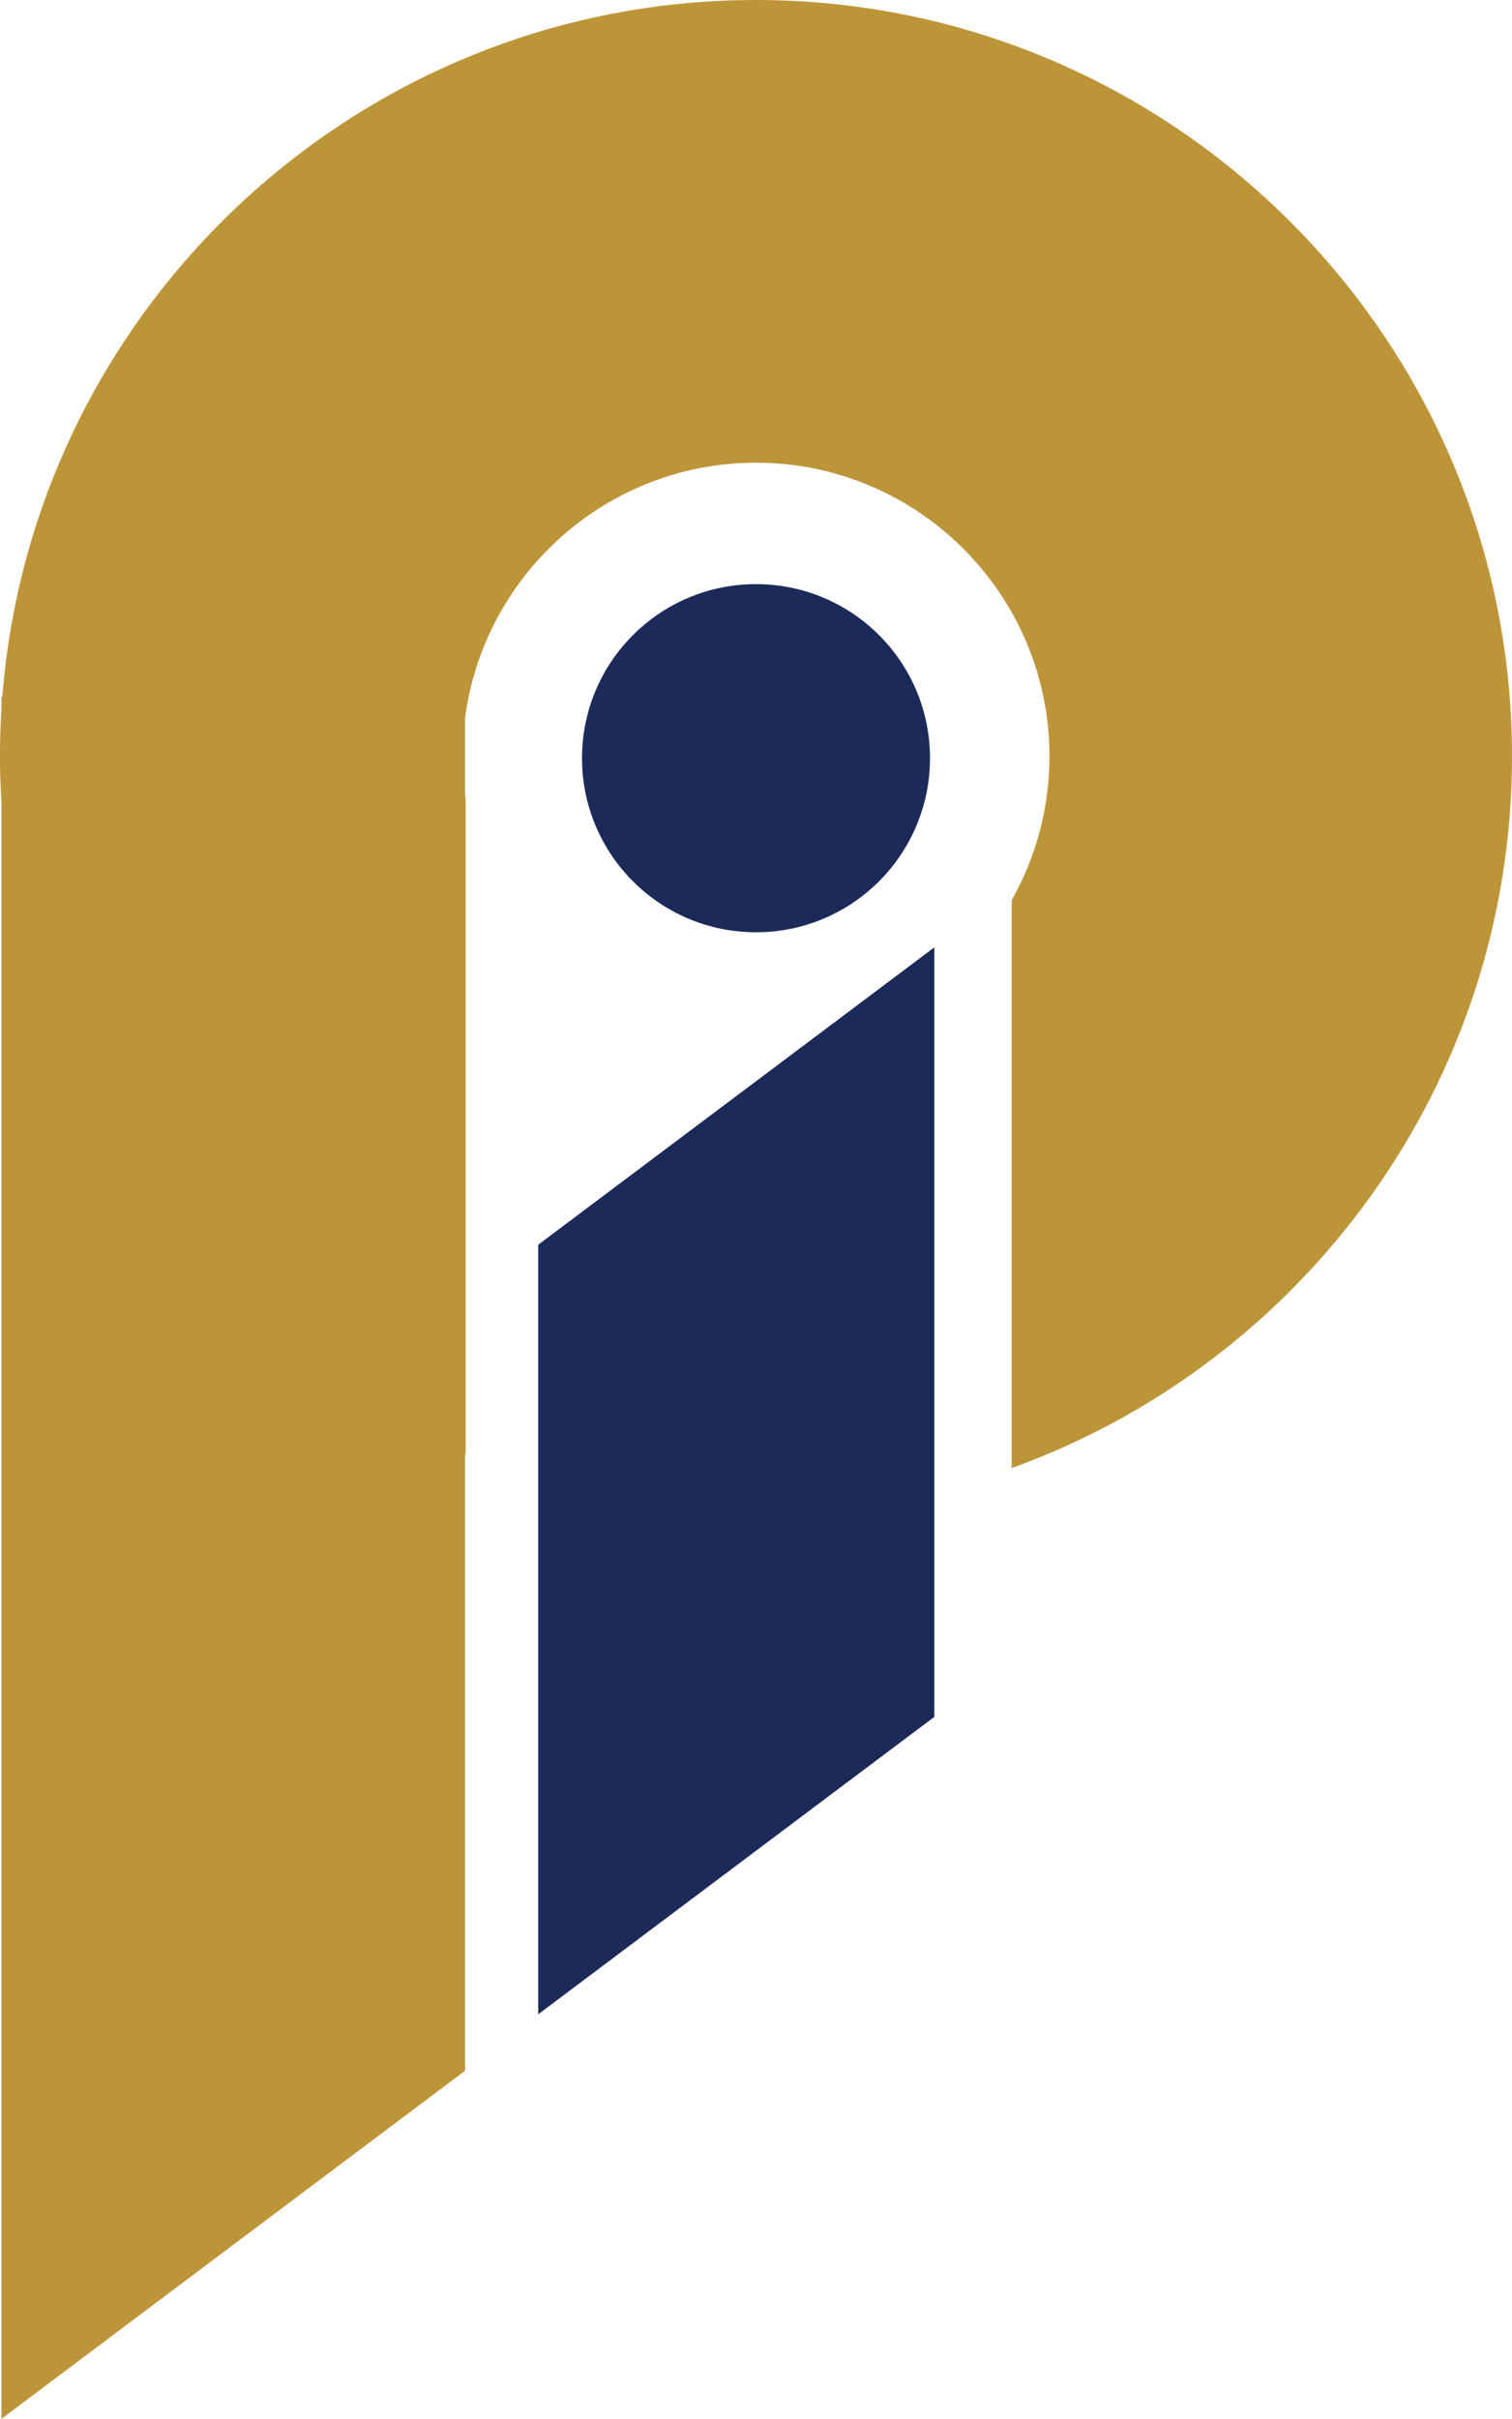
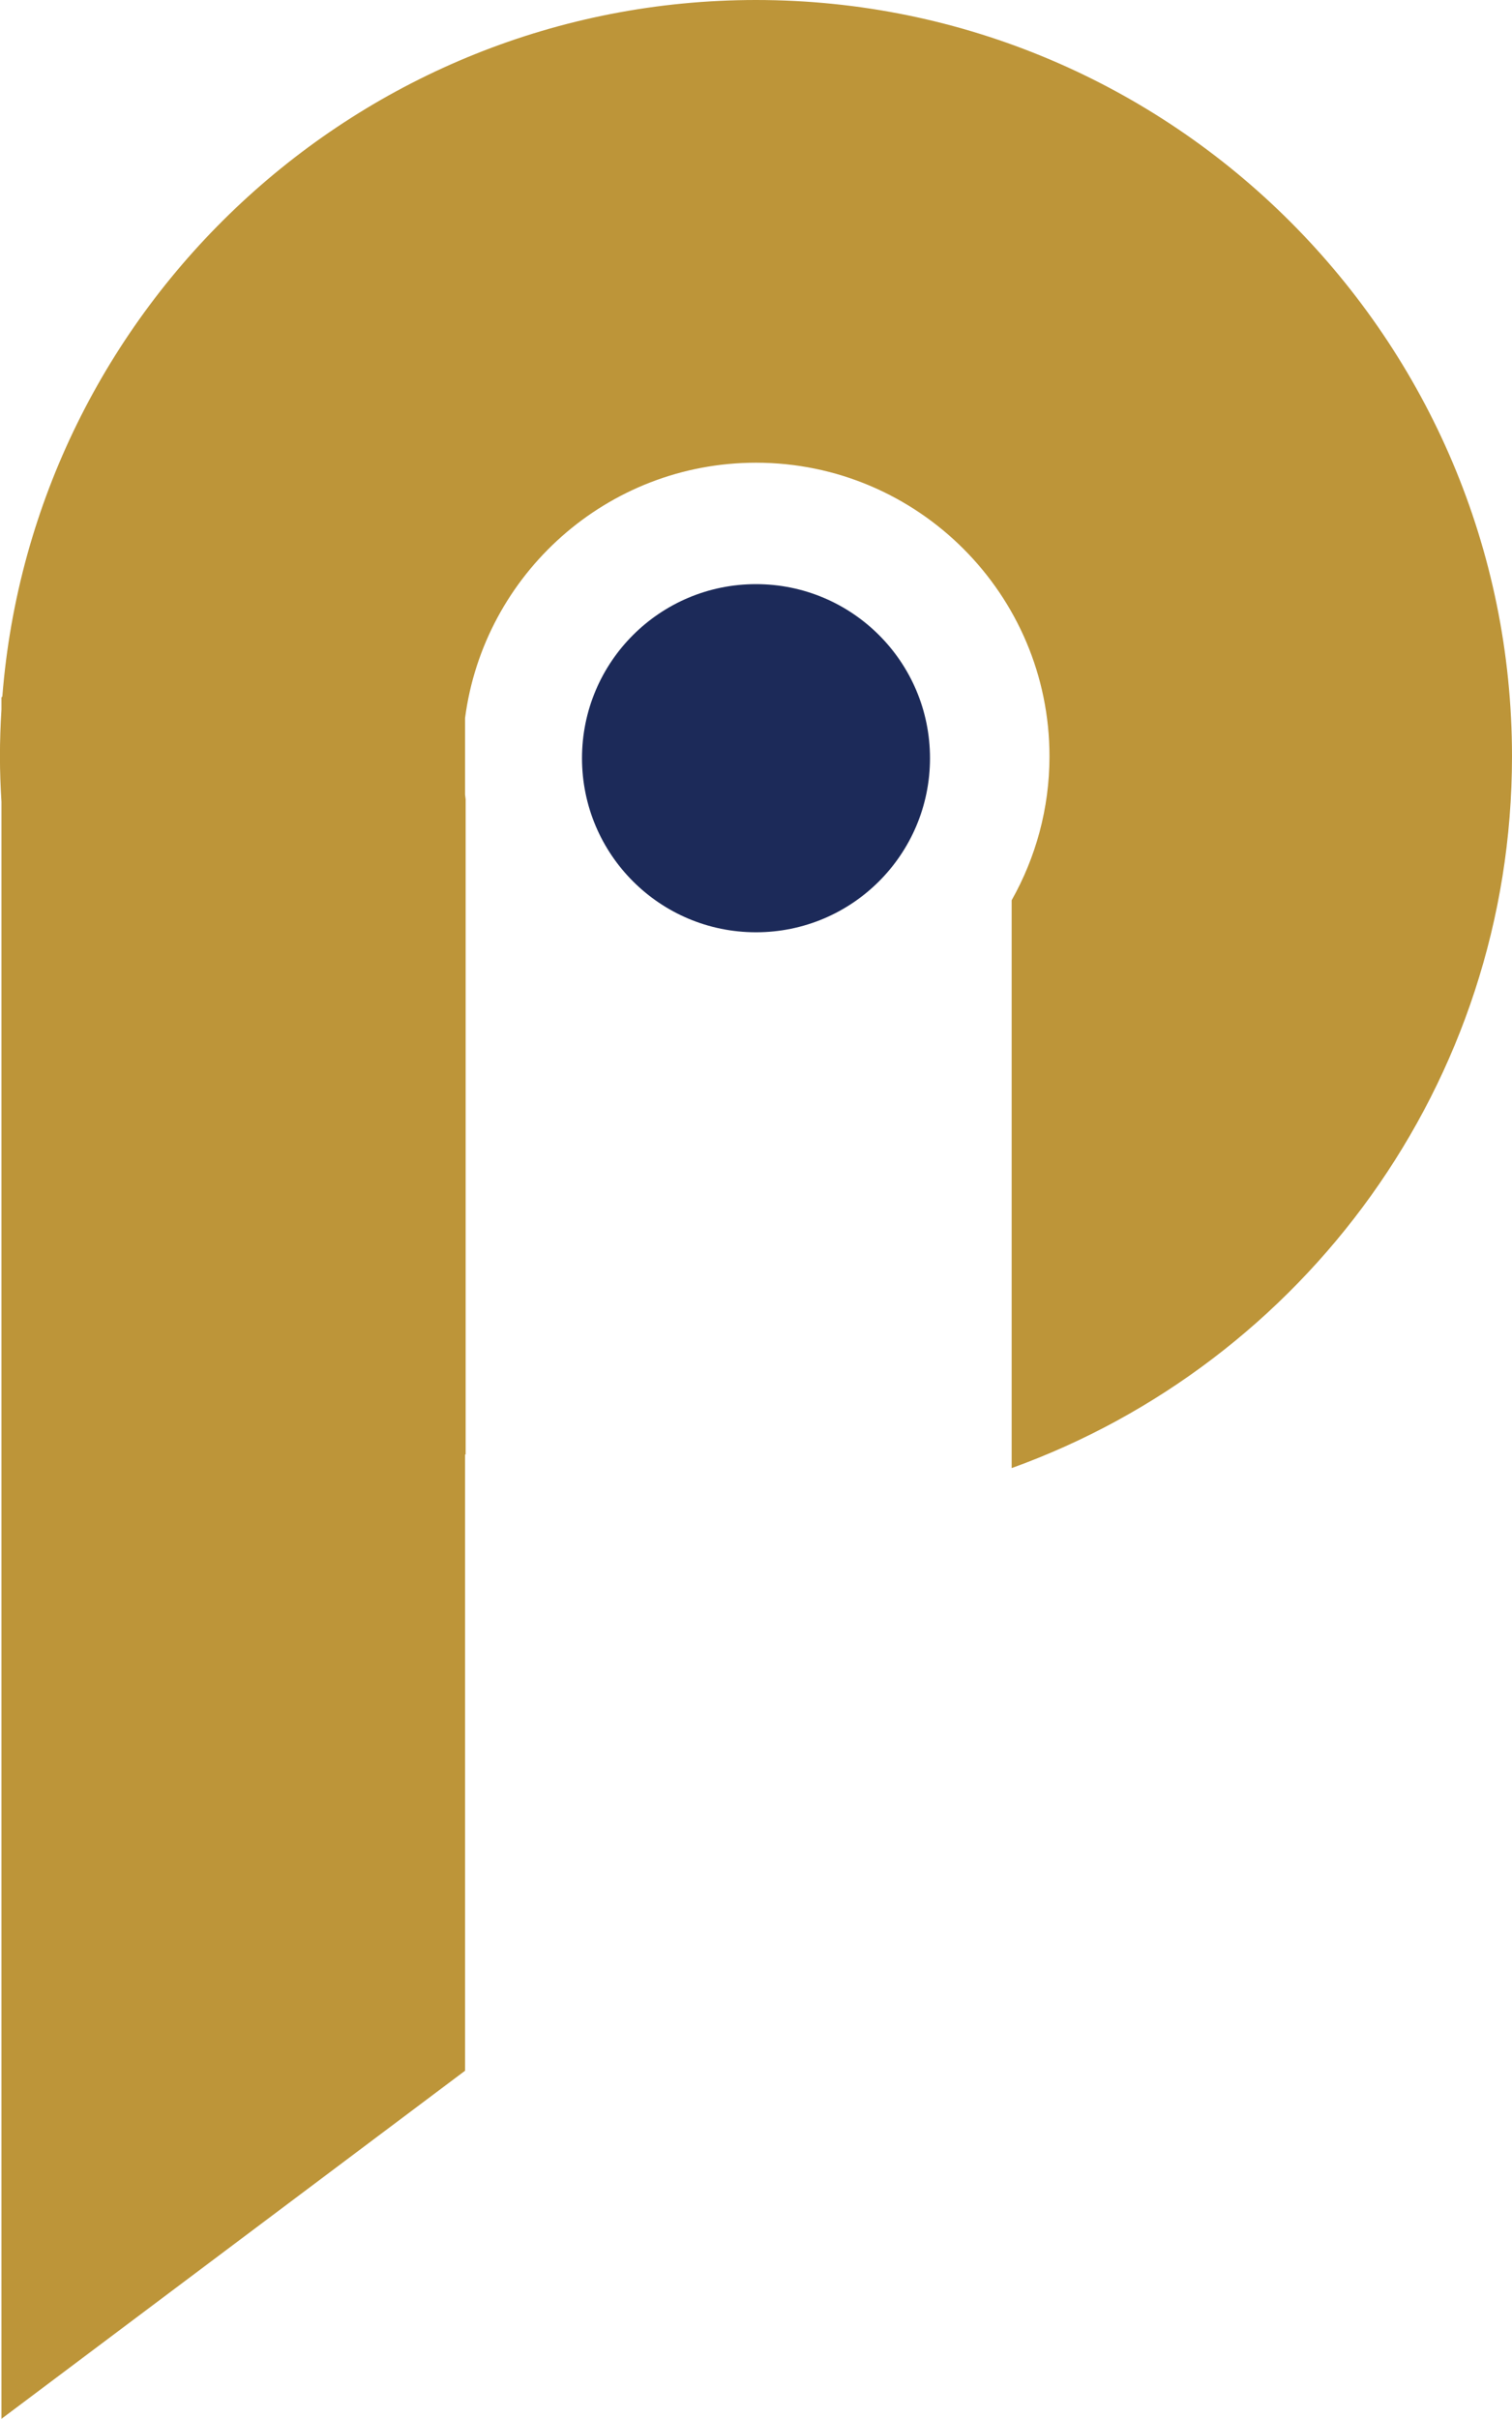
<svg xmlns="http://www.w3.org/2000/svg" id="Layer_2" data-name="Layer 2" viewBox="0 0 280.16 448">
  <defs>
    <style>
      .cls-1 {
        fill: #bd9539;
      }

      .cls-2 {
        fill: #1c2a59;
      }
    </style>
  </defs>
  <g id="Layer_1-2" data-name="Layer 1">
    <g>
      <path class="cls-2" d="M172.32,140.43c0,17.81-14.43,32.24-32.24,32.24s-32.24-14.43-32.24-32.24,14.43-32.24,32.24-32.24,32.24,14.43,32.24,32.24" />
-       <polygon class="cls-2" points="173.12 317.99 99.73 373.07 99.73 230.54 173.12 175.47 173.12 317.99" />
      <path class="cls-1" d="M140.08,0C66.56,0,6.09,56.93.43,129.03l-.16.12v2.26c-.18,2.87-.28,5.76-.28,8.67s.11,5.64.28,8.43v299.49l85.9-64.47v-114.17s.08.03.11.05v-121.36c-.04-.29-.08-.59-.11-.89v-14.15c3.48-26.66,26.32-47.31,53.91-47.31,29.99,0,54.38,24.4,54.38,54.38,0,9.68-2.56,18.77-7.01,26.66v105.17c54-19.46,92.71-71.21,92.71-131.83C280.16,62.84,217.32,0,140.08,0" />
    </g>
  </g>
</svg>